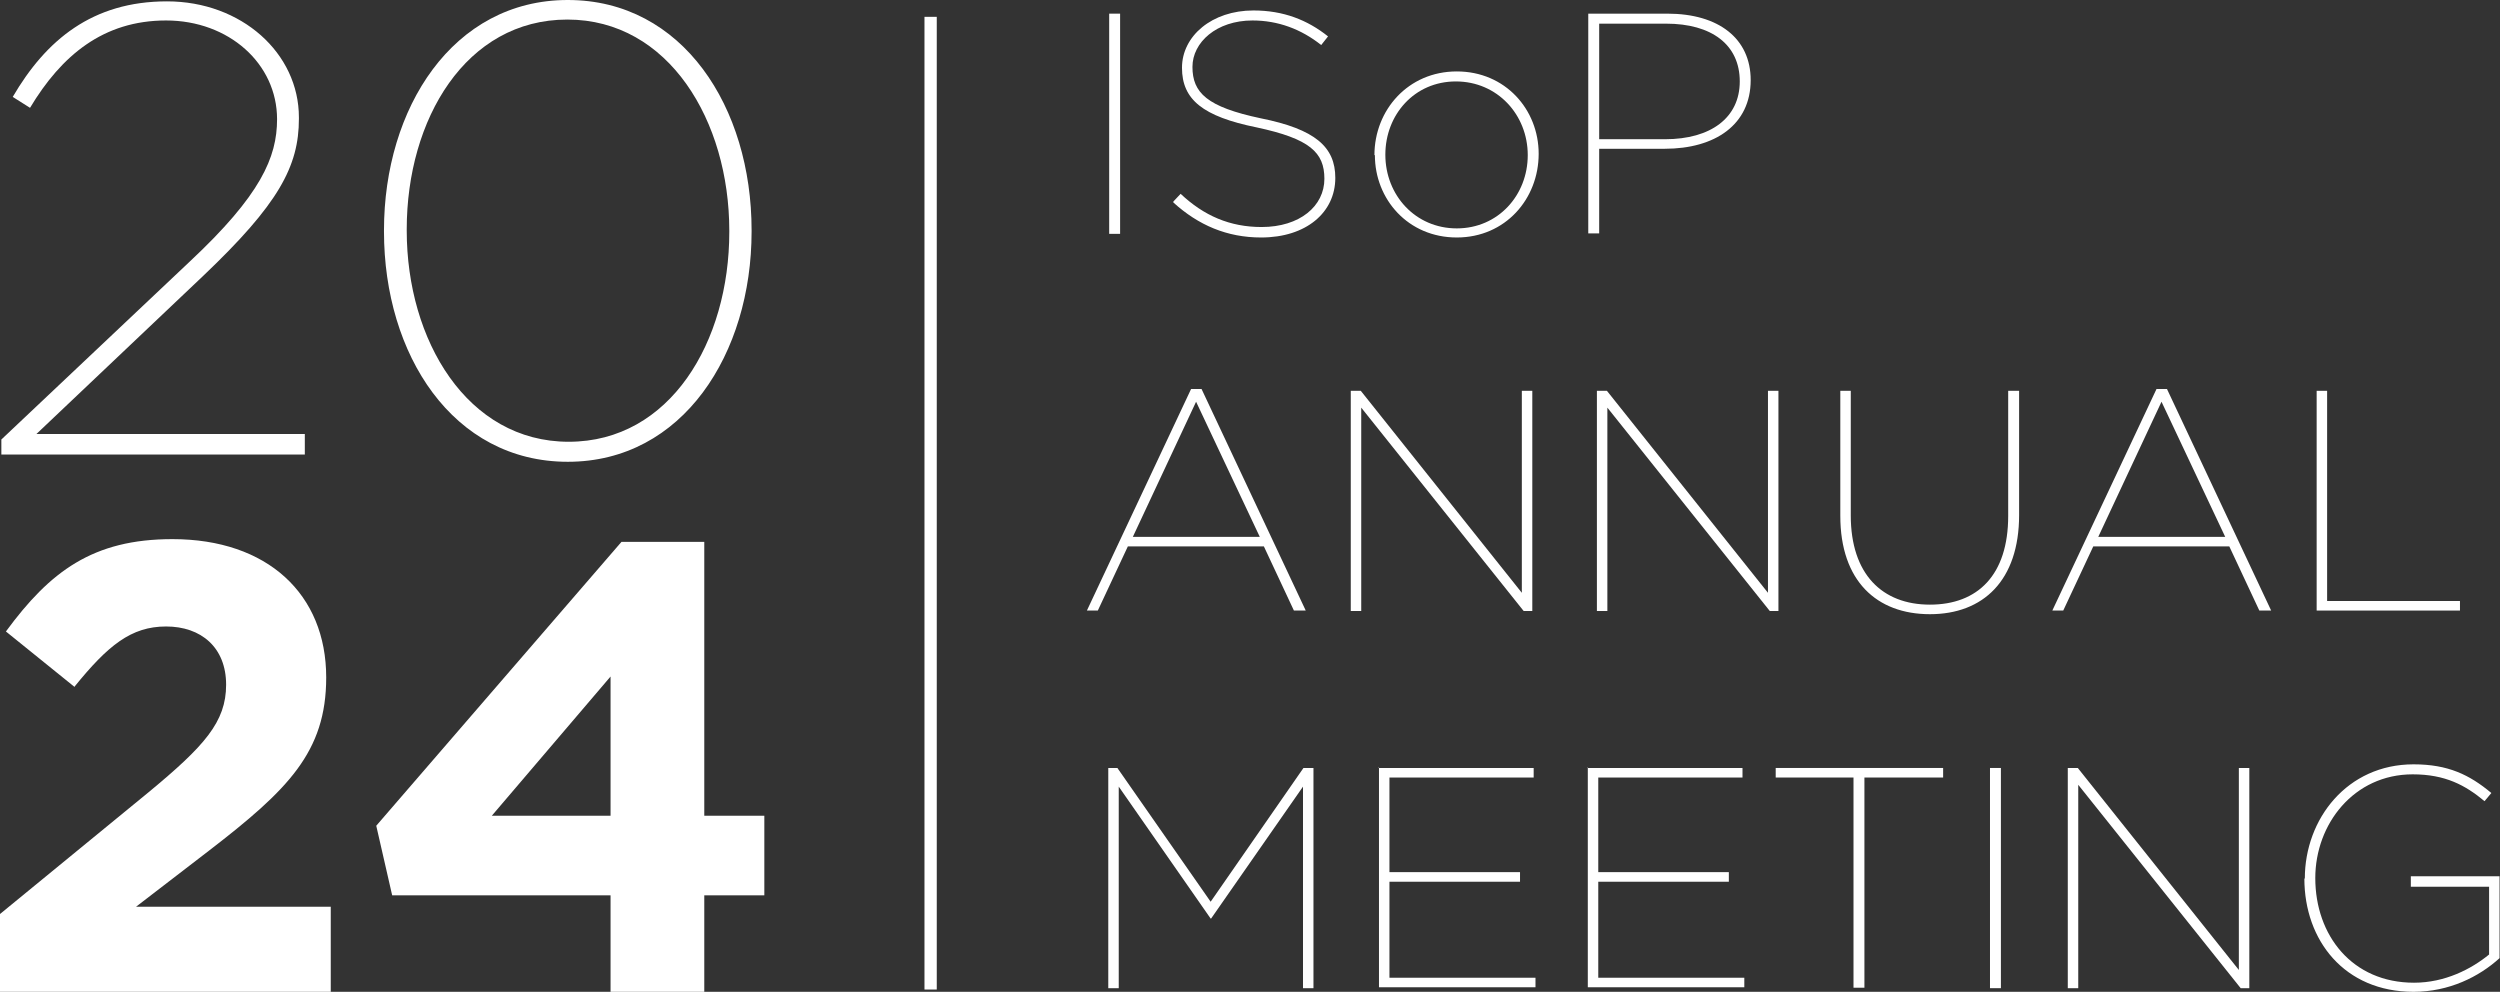
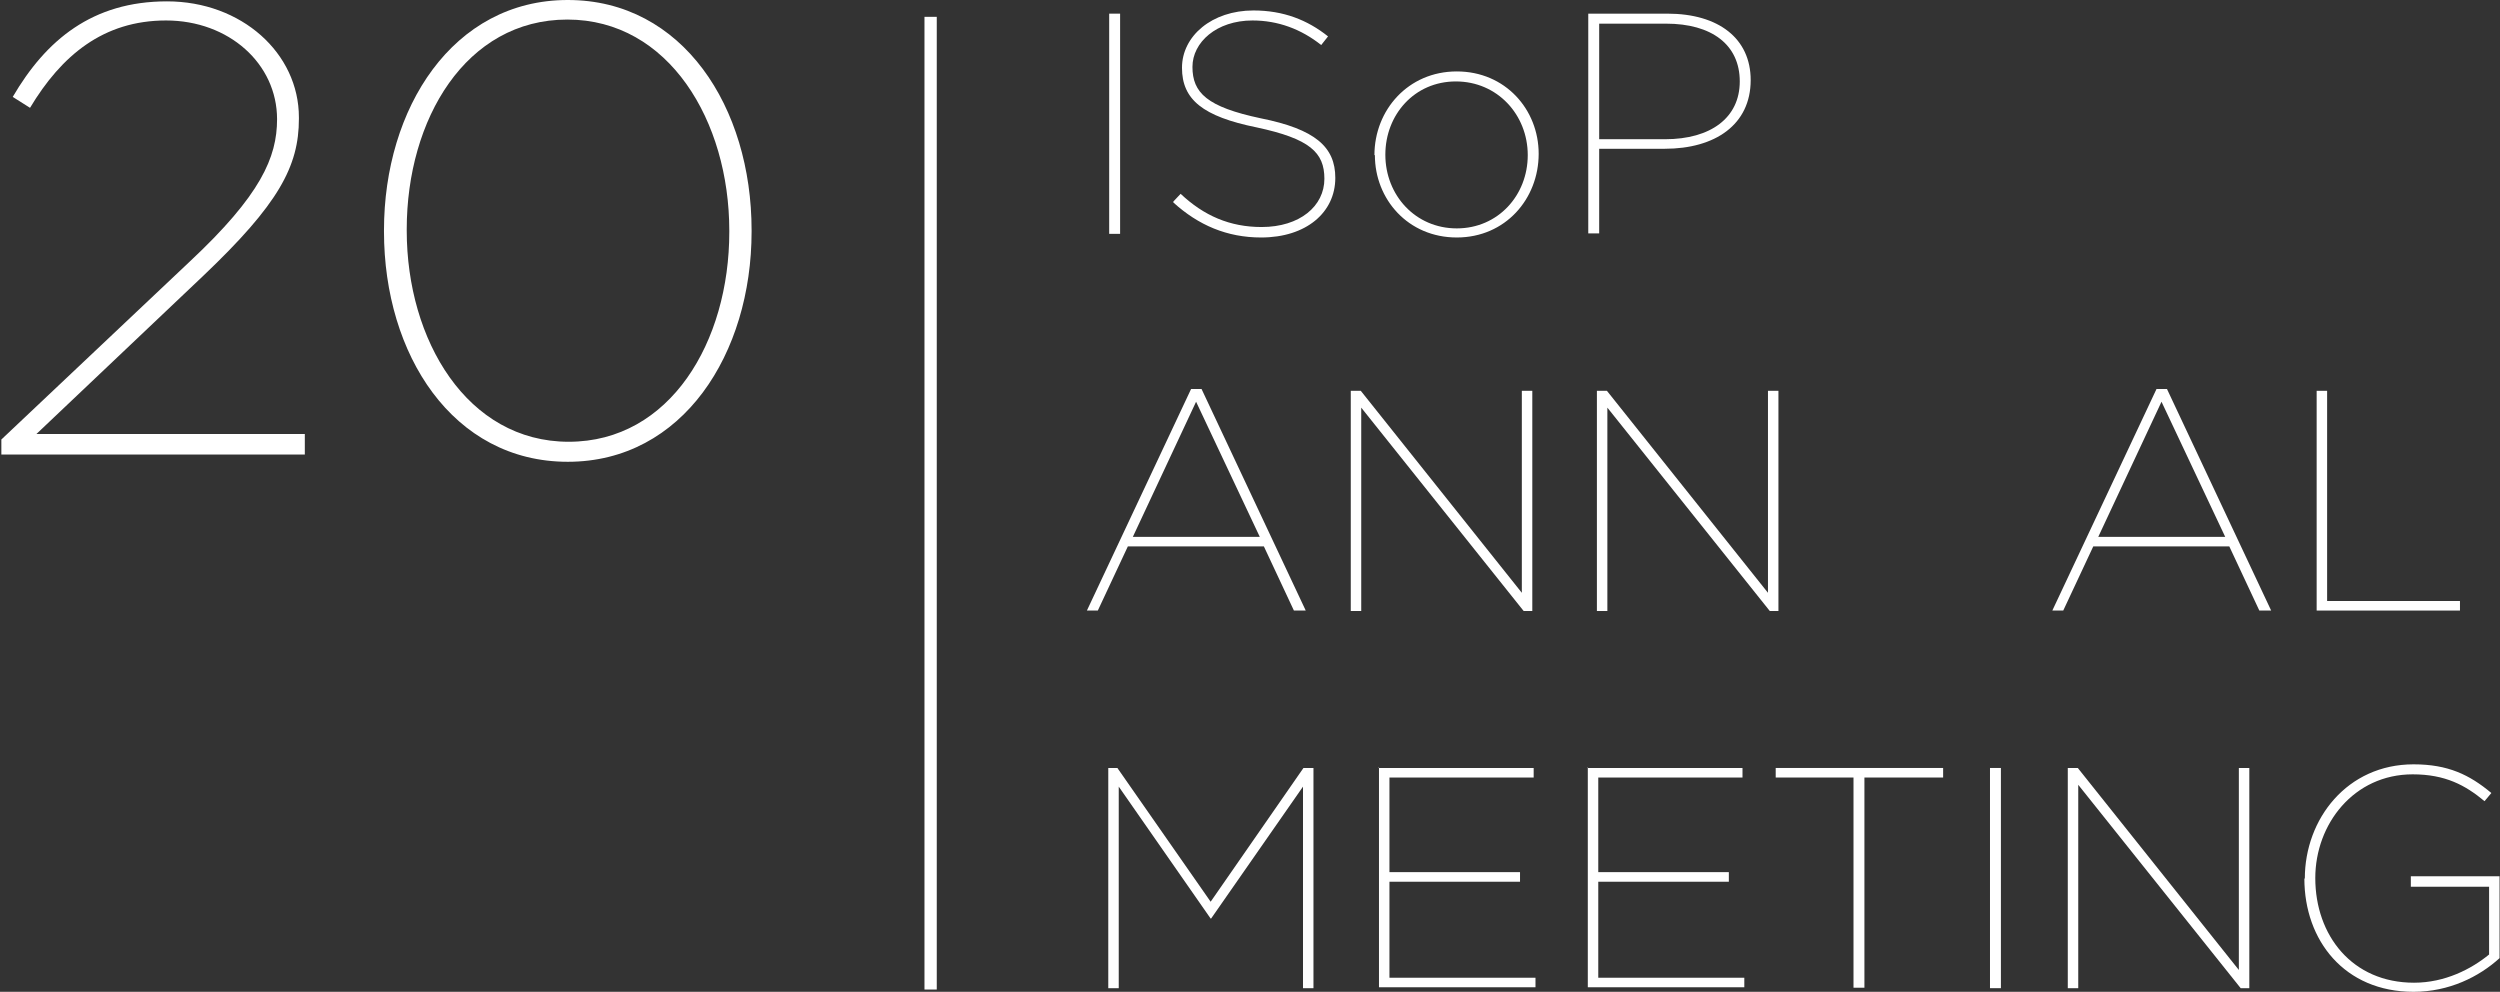
<svg xmlns="http://www.w3.org/2000/svg" id="Layer_2" viewBox="0 0 54.95 21.8">
  <rect x="0" y="0" width="54.95" height="21.8" fill="#333333" stroke="none" />
  <defs>
    <style>.cls-1{fill:#fff;stroke-width:0px;}</style>
  </defs>
  <g id="Capa_1">
    <path class="cls-1" d="m.03,9.66l4.14-3.91c1.56-1.46,1.92-2.29,1.92-3.13C6.09,1.4,5.03.45,3.65.45S1.35,1.22.66,2.37l-.38-.24C1.01.88,2.03.03,3.67.03s2.9,1.14,2.9,2.55v.03c0,1.05-.45,1.88-2.1,3.45l-3.67,3.48h5.9v.45H.03v-.32Z" />
    <path class="cls-1" d="m8.44,5.09v-.03c0-2.68,1.51-5.06,4.04-5.06s4.04,2.36,4.04,5.06v.03c0,2.68-1.51,5.06-4.04,5.06s-4.04-2.36-4.04-5.06Zm7.59.01v-.03c0-2.41-1.33-4.64-3.56-4.64s-3.53,2.19-3.53,4.61v.03c0,2.41,1.33,4.64,3.56,4.64s3.53-2.2,3.53-4.61Z" />
-     <path class="cls-1" d="m1.64,15.1l-1.51-1.22c.97-1.32,1.91-2.03,3.66-2.03,2.09,0,3.38,1.21,3.38,3.04,0,1.64-.84,2.47-2.58,3.81l-1.6,1.23h4.28v1.87H0v-1.71l3.27-2.68c1.22-1.01,1.7-1.54,1.7-2.36s-.55-1.28-1.32-1.28-1.28.42-2.01,1.32Z" />
-     <path class="cls-1" d="m15.48,11.91v6.02h1.32v1.75h-1.32v2.12h-2.06v-2.12h-4.8l-.35-1.53,5.39-6.24h1.82Zm-2.06,2.96l-2.61,3.06h2.61v-3.06Z" />
    <path class="cls-1" d="m24.38.3h.24v4.84h-.24V.3Z" />
    <path class="cls-1" d="m25.79,4.43l.16-.17c.51.48,1.08.73,1.78.73.84,0,1.38-.46,1.38-1.06h0c0-.58-.32-.88-1.49-1.13-1.18-.24-1.64-.61-1.64-1.31h0c0-.7.66-1.26,1.57-1.26.66,0,1.19.21,1.64.57l-.15.19c-.44-.35-.95-.54-1.51-.54-.79,0-1.32.48-1.32,1.02h0c0,.57.32.88,1.5,1.13,1.2.24,1.64.63,1.64,1.31h0c0,.76-.64,1.31-1.63,1.31-.75,0-1.38-.27-1.93-.77Z" />
    <path class="cls-1" d="m30.21,3.41h0c0-.99.74-1.84,1.81-1.84s1.8.84,1.8,1.81h0c0,.99-.73,1.84-1.8,1.84s-1.8-.84-1.8-1.81Zm3.37,0h0c0-.89-.67-1.62-1.58-1.62s-1.55.73-1.55,1.61h0c0,.89.66,1.62,1.57,1.62s1.56-.73,1.56-1.61Z" />
    <path class="cls-1" d="m34.92.3h1.73c1.13,0,1.83.55,1.83,1.46h0c0,.98-.78,1.51-1.89,1.51h-1.44v1.86h-.24V.3Zm1.68,2.76c1,0,1.64-.47,1.64-1.27h0c0-.81-.62-1.27-1.62-1.27h-1.47v2.54h1.44Z" />
    <path class="cls-1" d="m26.19,8.55h.22l2.29,4.87h-.26l-.66-1.41h-2.99l-.66,1.41h-.24l2.29-4.87Zm1.5,3.25l-1.4-2.97-1.39,2.97h2.78Z" />
    <path class="cls-1" d="m29.7,8.59h.21l3.54,4.44v-4.44h.23v4.84h-.19l-3.57-4.47v4.47h-.23v-4.84Z" />
    <path class="cls-1" d="m35.11,8.59h.21l3.54,4.44v-4.44h.23v4.84h-.19l-3.57-4.47v4.47h-.23v-4.84Z" />
-     <path class="cls-1" d="m40.45,11.34v-2.75h.23v2.74c0,1.29.69,1.96,1.74,1.96s1.72-.65,1.72-1.95v-2.75h.24v2.73c0,1.44-.79,2.18-1.96,2.18s-1.97-.73-1.97-2.16Z" />
    <path class="cls-1" d="m47.41,8.55h.22l2.29,4.87h-.26l-.66-1.41h-2.99l-.66,1.41h-.24l2.29-4.87Zm1.5,3.25l-1.4-2.97-1.39,2.97h2.78Z" />
    <path class="cls-1" d="m50.92,8.59h.23v4.62h2.92v.21h-3.15v-4.84Z" />
    <path class="cls-1" d="m24.34,16.88h.22l2.05,2.94,2.04-2.94h.22v4.84h-.23v-4.43l-2.02,2.9h-.01l-2.02-2.9v4.43h-.23v-4.84Z" />
    <path class="cls-1" d="m30.3,16.88h3.41v.21h-3.17v2.08h2.87v.21h-2.87v2.11h3.21v.21h-3.44v-4.84Z" />
    <path class="cls-1" d="m34.89,16.88h3.41v.21h-3.17v2.08h2.87v.21h-2.87v2.11h3.21v.21h-3.44v-4.84Z" />
    <path class="cls-1" d="m40.75,17.09h-1.72v-.21h3.68v.21h-1.73v4.62h-.24v-4.62Z" />
    <path class="cls-1" d="m43.74,16.88h.24v4.84h-.24v-4.84Z" />
    <path class="cls-1" d="m45.46,16.88h.21l3.54,4.44v-4.44h.23v4.84h-.19l-3.57-4.47v4.47h-.23v-4.84Z" />
    <path class="cls-1" d="m50.66,19.31h0c0-1.31.93-2.51,2.39-2.51.76,0,1.23.23,1.71.63l-.15.18c-.42-.35-.86-.59-1.58-.59-1.29,0-2.14,1.09-2.14,2.28h0c0,1.26.81,2.3,2.17,2.3.68,0,1.26-.3,1.65-.62v-1.49h-1.72v-.23h1.95v1.8c-.45.41-1.11.74-1.89.74-1.52,0-2.4-1.13-2.4-2.49Z" />
    <rect class="cls-1" x="20.32" y=".37" width=".27" height="21.38" />
  </g>
</svg>